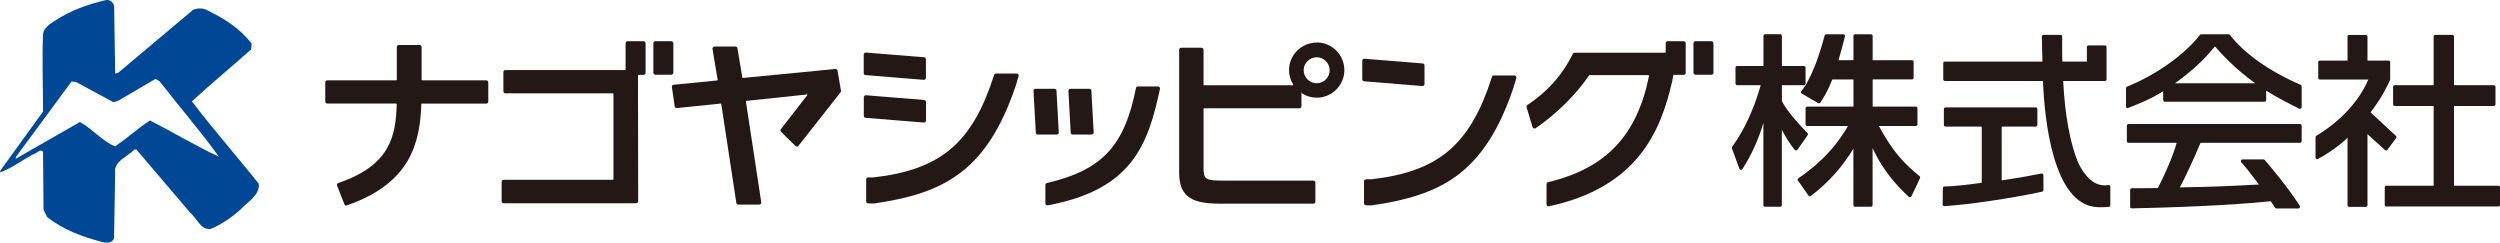
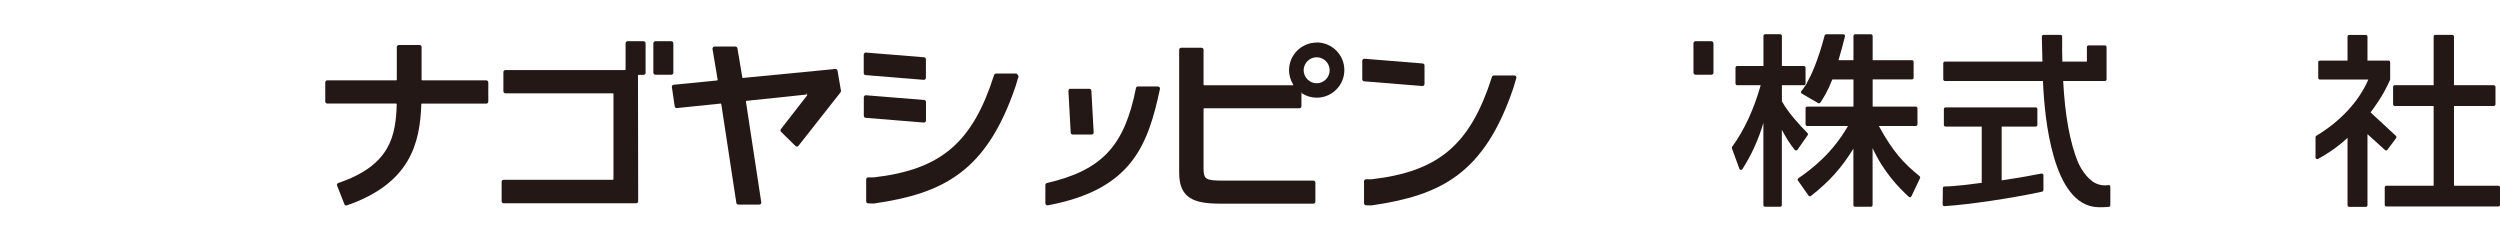
<svg xmlns="http://www.w3.org/2000/svg" id="_レイヤー_2" data-name="レイヤー 2" viewBox="0 0 371.09 36.01">
  <defs>
    <style>
      .cls-1 {
        fill: #231815;
      }

      .cls-1, .cls-2 {
        stroke-width: 0px;
      }

      .cls-2 {
        fill: #004896;
      }
    </style>
  </defs>
  <g id="_レイヤー_1-2" data-name="レイヤー 1">
-     <path class="cls-2" d="M28.5,15.03c2.85-2.62,5.85-5.08,8.78-7.7l.08-.85c-1.77-2.31-4.16-3.77-6.55-4.93-.62-.38-1.47-.38-2.16-.08l-11.09,9.32-.46.15-.16-10.09c-.15-.54-.69-.92-1.15-.85-2.7.62-5.32,1.54-7.63,3.08-.69.46-1.62,1-1.77,1.93-.16,3.47,0,8.09,0,11.55L.08,25.28l-.08.31c1.77-.62,3.31-1.85,5.08-2.77.46-.08.85-.77,1.31-.31l.07,8.63.54,1.08c2.47,1.93,5.24,2.93,8.16,3.7.62.15,1.46.23,1.77-.54l.16-9.71c-.23-1.77,1.85-2.39,2.85-3.47h.31l8.01,9.4c1,.85,1.54,2.54,3,2.39,1.62-.69,3.01-1.62,4.39-2.85,1.08-1.16,2.93-2.16,2.77-3.85-3.23-4.08-6.78-8.09-9.94-12.25ZM22.26,17.88c-1.77,1.16-3.39,2.62-5.16,3.85-1.93-.77-3.39-2.62-5.24-3.62l-9.55,5.47.07-.31,8.24-11.17.69.08,5.54,3,.7-.23,5.54-3.24.62.38c2.92,3.77,6.08,7.4,8.78,11.17-3.46-1.62-6.78-3.62-10.24-5.39Z" />
    <g>
      <path class="cls-1" d="M303.01,25.76c-1.15.23-2.86.56-5.89,1.01v-7.98h5.05c.14,0,.25-.11.25-.25v-2.35c0-.14-.11-.25-.25-.25h-13.38c-.14,0-.25.11-.25.25v2.35c0,.14.11.25.25.25h5.37v8.35l-.33.04c-.99.13-3.62.49-5.19.5-.14,0-.25.11-.25.25l-.03,2.42c0,.07.03.14.08.18.05.04.11.07.17.07,0,0,.01,0,.02,0,3.63-.23,9.99-1.17,14.49-2.15.12-.02.2-.13.2-.24v-2.2c0-.08-.03-.15-.09-.19-.06-.05-.14-.06-.21-.05Z" />
      <path class="cls-1" d="M312.96,27.48c-.61.1-1.29.01-1.84-.25-1.46-.69-2.4-2.55-2.65-3.09-1.21-2.95-1.96-7.03-2.22-12.12h6.19c.14,0,.25-.11.25-.25v-4.78c0-.14-.11-.25-.25-.25h-2.42c-.14,0-.25.11-.25.25v2.15h-3.64c-.04-.89-.04-2.04-.03-3.37v-.34c0-.07-.02-.13-.07-.18-.05-.05-.11-.07-.18-.07h-2.52c-.07,0-.13.03-.18.08-.05.05-.07.11-.07.18.04,1.21.09,3.21.09,3.7h-14.47c-.14,0-.25.11-.25.25v2.38c0,.14.11.25.25.25h14.55c.22,5.53,1.44,18.43,8.08,18.73.21,0,.41.01.61.01.38,0,.74-.02,1.09-.06.13-.01.22-.12.22-.25v-2.74c0-.07-.03-.14-.09-.19-.06-.05-.13-.07-.2-.05Z" />
      <path class="cls-1" d="M370.84,27.57h-6.58v-11.84h5.91c.14,0,.25-.11.25-.25v-2.58c0-.14-.11-.25-.25-.25h-5.91v-7.22c0-.14-.11-.25-.25-.25h-2.52c-.14,0-.25.11-.25.25v7.22h-5.77c-.14,0-.25.11-.25.25v2.58c0,.14.11.25.25.25h5.77v11.84h-7.01c-.14,0-.25.11-.25.25v2.58c0,.14.11.25.25.25h16.61c.14,0,.25-.11.25-.25v-2.58c0-.14-.11-.25-.25-.25Z" />
      <path class="cls-1" d="M354.19,22.34c.07,0,.13-.04.18-.1l1.3-1.74c.08-.1.06-.25-.03-.33l-3.76-3.49c1.79-2.38,2.45-3.85,2.89-4.82.01-.03.02-.07.02-.1v-2.52c0-.14-.11-.25-.25-.25h-3.12v-3.56c0-.14-.11-.25-.25-.25h-2.46c-.14,0-.25.11-.25.25v3.56h-4.1c-.14,0-.25.11-.25.25v2.32c0,.14.11.25.25.25h7.18c-1.34,3.18-4.15,6.22-7.71,8.34-.08.05-.12.13-.12.21v3.02c0,.09.04.17.12.21.07.04.17.05.24,0,.86-.44,2.75-1.59,4.39-3.13v10c0,.14.11.25.25.25h2.46c.14,0,.25-.11.25-.25v-10.55l2.58,2.34c.05.05.13.08.19.06Z" />
-       <path class="cls-1" d="M341.4,18.41h-25.45c-.14,0-.25.11-.25.25v2.29c0,.14.11.25.25.25h7.15c-.59,2.12-1.99,5.2-2.79,6.71-.4.01-1.39.03-3.87.03-.14,0-.25.11-.25.25v2.49c-.01.07.01.13.06.18.05.05.14.07.18.07,11.17-.23,17.72-.76,20.64-1.06h0c.28.41.47.7.62.95.05.07.13.12.21.12h3.26c.09,0,.18-.05.22-.13.04-.08.04-.18,0-.25-1.86-2.87-4.27-5.72-5.21-6.81-.05-.05-.12-.09-.19-.09h-3.11c-.1,0-.19.06-.23.15-.04.09-.02.2.04.27.78.86,1.41,1.7,2.39,2.99l.24.32c-5.72.29-6.31.32-11.75.43.91-1.72,2.04-4.14,3.08-6.62h14.76c.14,0,.25-.11.25-.25v-2.29c0-.14-.11-.25-.25-.25Z" />
      <path class="cls-1" d="M278.89,18.7h5.48c.14,0,.25-.11.25-.25v-2.38c0-.14-.11-.25-.25-.25h-6.4v-4.03h5.83c.14,0,.25-.11.25-.25v-2.35c0-.14-.11-.25-.25-.25h-5.83v-3.6c0-.14-.11-.25-.25-.25h-2.35c-.14,0-.25.11-.25.25v3.6h-2.22c.26-.84.68-2.43.96-3.54.02-.07,0-.15-.04-.21-.05-.06-.12-.1-.2-.1h-2.54c-.11,0-.21.08-.24.19-1.04,3.95-2.09,6.08-2.62,7-.02.03-.02.06-.03.09l-.18.28c-.08.13-.17.26-.27.4l-.12.18s-.04.03-.06.06l-.18.23c-.04.06-.06.13-.05.2.01.07.06.13.12.17l2.42,1.41c.12.07.26.03.34-.08.48-.73,1.07-1.63,1.77-3.43h3.14s0,4.03,0,4.03h-6.86c-.14,0-.25.11-.25.25v2.38c0,.14.11.25.25.25h6.05c-2.34,4.05-5.32,6.36-7.36,7.75-.05.04-.09.1-.11.16-.01.07,0,.13.04.19l1.57,2.23c.04.06.1.09.17.1.07.01.14,0,.19-.05,2.72-2.12,4.54-4.16,6.3-7.01v8.37c0,.14.11.25.25.25h2.35c.14,0,.25-.11.25-.25v-8.46c1.61,3.52,3.83,5.81,5.37,7.23.06.05.14.07.22.06.08-.01.14-.07.18-.14l1.27-2.68c.05-.1.02-.23-.07-.3-2.42-1.99-3.94-3.61-6.04-7.45Z" />
      <path class="cls-1" d="M268.3,19.76c-1.28-1.31-2.86-3.03-3.8-4.72v-2.39h3.26c.14,0,.25-.11.25-.25v-2.35c0-.14-.11-.25-.25-.25h-3.26v-4.47c0-.14-.11-.25-.25-.25h-2.24c-.14,0-.25.11-.25.25v4.47h-3.9c-.14,0-.25.11-.25.25v2.35c0,.14.11.25.25.25h3.49c-1.02,3.6-2.44,6.67-4.24,9.14-.05.07-.06.16-.03.23l1.11,3.04c.03.09.11.15.2.16.1,0,.19-.03.24-.11,1.33-2.06,2.41-4.44,3.12-6.87v12.2c0,.14.11.25.25.25h2.24c.14,0,.25-.11.25-.25v-11.17c.66,1.22,1.16,2.05,1.92,2.98.05.06.12.09.2.09.08,0,.15-.04.2-.11l1.51-2.16c.07-.1.06-.23-.03-.32Z" />
-       <path class="cls-1" d="M315.91,16.02l.28-.11c1.31-.52,3.11-1.23,4.9-2.37v1.31c0,.14.11.25.25.25h14.79c.14,0,.25-.11.25-.25v-1.39c1.59,1.02,3.75,2.09,4.91,2.67.04.02.07.03.11.03.04,0,.09-.01.13-.04.07-.05.12-.13.12-.21v-3.09c0-.1-.06-.19-.15-.23-4.58-1.97-8.41-4.67-10.49-7.4-.05-.06-.12-.1-.2-.1h-4.07c-.08,0-.15.04-.2.1-2.27,2.93-6.52,5.94-10.81,7.67-.1.04-.16.13-.16.23v2.71c0,.08.04.16.11.21.07.05.16.06.23.02ZM328.78,6.89l.07.08c.79.89,2.9,3.27,5.92,5.39h-11.92c3.2-2.31,4.74-4.04,5.93-5.47Z" />
    </g>
    <g>
      <path class="cls-1" d="M72.19,11.92h-9.53s-.08-.03-.08-.08v-4.86c0-.17-.13-.3-.3-.3h-3.08c-.17,0-.3.13-.3.3v4.86s-.03.08-.08.08h-10.24c-.17,0-.3.13-.3.3v2.85c0,.17.13.3.3.3h10.23l.08.08c-.14,4.67-.9,9.08-8.67,11.71-.08.03-.14.08-.18.16-.03.07-.04.16,0,.24l1.08,2.75c.05.12.16.19.28.19.03,0,.07,0,.1-.02,9.37-3.26,10.84-9.15,11.04-15.03,0-.04.03-.07.08-.07h9.56c.17,0,.3-.13.3-.3v-2.85c0-.17-.13-.3-.3-.3Z" />
      <path class="cls-1" d="M95.53,6.12h-2.37c-.17,0-.3.13-.3.3v3.9s-.03.08-.08.08h-17.76c-.17,0-.3.13-.3.3v2.85c0,.17.13.3.3.3h15.96s.08.03.08.08v12.68s-.03.08-.08.08h-16.22c-.17,0-.3.13-.3.3v2.88c0,.17.13.3.3.3h19.67c.08,0,.16-.03.21-.09.06-.06.09-.13.09-.21l-.03-18.68s.08-.08.08-.08h.75c.17,0,.3-.13.3-.3v-4.38c0-.17-.13-.3-.3-.3Z" />
      <rect class="cls-1" x="96.98" y="6.12" width="2.97" height="4.97" rx=".3" ry=".3" />
-       <path class="cls-1" d="M249.92,6.12h-2.37c-.17,0-.3.13-.3.3v1.33s-.03.08-.08.08h-13.44c-.11,0-.22.06-.27.17-1.52,3.1-3.72,5.58-6.74,7.59-.11.07-.16.21-.12.34l.88,2.93c.03.09.1.16.19.2.09.03.19.02.27-.03,3.02-2.03,6.12-5.11,7.96-7.88h8.81l.07.09c-1.79,8.89-6.41,13.76-14.99,15.8-.14.03-.23.15-.23.29v2.99c0,.09.04.18.11.23.05.04.12.07.19.07.02,0,.04,0,.06,0,13.05-2.81,16.58-10.99,18.31-18.64l.14-.81s.04-.06.07-.06h1.48c.17,0,.3-.13.3-.3v-4.38c0-.17-.13-.3-.3-.3Z" />
      <rect class="cls-1" x="251.37" y="6.12" width="2.97" height="4.97" rx=".3" ry=".3" />
      <path class="cls-1" d="M128.5,11.15l8.62.7s.02,0,.02,0c.08,0,.15-.03.2-.08.06-.06.1-.14.1-.22v-2.75c0-.16-.12-.29-.28-.3l-8.62-.7c-.09-.01-.17.02-.23.08-.06.06-.1.14-.1.22v2.75c0,.16.12.29.28.3Z" />
      <path class="cls-1" d="M211.13,12.77s.02,0,.02,0c.08,0,.15-.03.2-.08.06-.06.1-.14.1-.22v-2.75c0-.16-.12-.29-.28-.3l-8.63-.7c-.08,0-.17.02-.23.08-.06.06-.1.14-.1.22v2.75c0,.16.12.29.28.3l8.63.7Z" />
      <path class="cls-1" d="M137.15,18.19c.08,0,.15-.03.2-.08.06-.06.1-.14.1-.22v-2.75c0-.16-.12-.29-.28-.3l-8.62-.7c-.09-.01-.17.02-.23.08-.06.06-.1.14-.1.22v2.75c0,.16.12.29.28.3l8.62.7s.02,0,.02,0Z" />
-       <path class="cls-1" d="M157.08,19.88c.06-.06.09-.14.08-.22l-.34-6.2c0-.16-.14-.28-.3-.28h-2.81c-.08,0-.16.03-.22.09-.06.06-.09.14-.08.22l.34,6.2c0,.16.14.28.3.28h2.81c.08,0,.16-.03.22-.09Z" />
      <path class="cls-1" d="M159.23,19.97h2.81c.08,0,.16-.03.22-.09.06-.06.09-.14.08-.22l-.34-6.2c0-.16-.14-.28-.3-.28h-2.81c-.08,0-.16.03-.22.09-.06.06-.09.14-.08.22l.34,6.2c0,.16.14.28.3.28Z" />
-       <path class="cls-1" d="M150.91,10.92h-3.06c-.13,0-.25.08-.29.21-3.21,10.07-7.89,14.05-17.86,15.2h-.83c-.17,0-.3.14-.3.3v3.26c0,.16.13.29.29.3l.79.02s.01,0,.02,0c.01,0,.03,0,.04,0,10.31-1.49,16.72-4.7,21.04-17.41l.45-1.5c.03-.09,0-.19-.05-.26-.06-.08-.15-.12-.24-.12Z" />
+       <path class="cls-1" d="M150.91,10.92h-3.06c-.13,0-.25.08-.29.21-3.21,10.07-7.89,14.05-17.86,15.2h-.83c-.17,0-.3.14-.3.3v3.26c0,.16.13.29.29.3l.79.02s.01,0,.02,0c.01,0,.03,0,.04,0,10.31-1.49,16.72-4.7,21.04-17.41l.45-1.5Z" />
      <path class="cls-1" d="M224.81,11.2h-3.06c-.13,0-.25.08-.29.21-3.21,10.07-7.9,14.05-17.86,15.2h-.83c-.17,0-.3.14-.3.3v3.26c0,.16.13.29.29.3l.78.02h0s.03,0,.04,0c10.32-1.49,16.74-4.7,21.05-17.41l.45-1.5c.03-.09,0-.19-.05-.26-.06-.08-.15-.12-.24-.12Z" />
      <path class="cls-1" d="M171.87,12.83h-2.96c-.14,0-.27.1-.29.24-1.71,8.63-5.05,12.19-13.22,14.1-.14.03-.23.15-.23.29v2.72c0,.09.04.17.11.23.05.04.12.07.19.07.02,0,.04,0,.06,0,12.49-2.34,14.86-8.92,16.65-17.28.02-.09,0-.18-.06-.25-.06-.07-.14-.11-.23-.11Z" />
      <path class="cls-1" d="M195.44,6.32c-2.26,0-4.1,1.84-4.1,4.1,0,.73.21,1.47.61,2.12.01.02.01.05,0,.08s-.04.04-.07.04h-13.15s-.08-.03-.08-.08v-5.19c0-.17-.13-.3-.3-.3h-3.02c-.17,0-.3.13-.3.3v18.26c0,3.83,2.25,4.58,6.12,4.58h13.8c.17,0,.3-.13.3-.3v-2.82c0-.17-.13-.3-.3-.3h-13.26c-2.76,0-3.04-.18-3.04-1.88v-8.78s.03-.08.08-.08h14.15c.17,0,.3-.13.3-.3v-1.82s.01-.05.04-.07l-.14-.26.22.26c.66.41,1.4.62,2.15.62,2.26,0,4.1-1.84,4.1-4.1s-1.84-4.1-4.1-4.1ZM195.44,12.36c-1.05,0-1.93-.88-1.93-1.93s.87-1.93,1.93-1.93,1.93.87,1.93,1.93-.87,1.93-1.93,1.93Z" />
      <path class="cls-1" d="M123.98,10.24l-13.72,1.33s-.06-.02-.07-.06l-.73-4.35c-.02-.14-.15-.25-.3-.25h-3.1c-.09,0-.17.04-.23.11-.06.07-.08.16-.07.24l.77,4.59s-.07.09-.07.09l-6.46.64c-.08,0-.16.05-.21.11-.05.06-.07.15-.06.23l.42,2.87c.02.16.16.26.33.25l6.5-.67s.07.02.08.06l2.24,14.69c.02.15.15.25.3.25h3.1c.09,0,.17-.04.23-.1.06-.07.08-.15.07-.24l-2.28-14.97.07-.09,8.95-.94v-.29s0,0,.01,0l.06.33s.01.06,0,.08l-3.9,5.02c-.09.12-.08.29.03.4l2.13,2.09c.06.06.15.09.23.09.08,0,.16-.05.22-.11l6.25-7.94c.05-.07.07-.15.06-.24l-.51-2.97c-.03-.16-.17-.26-.32-.25Z" />
    </g>
  </g>
</svg>